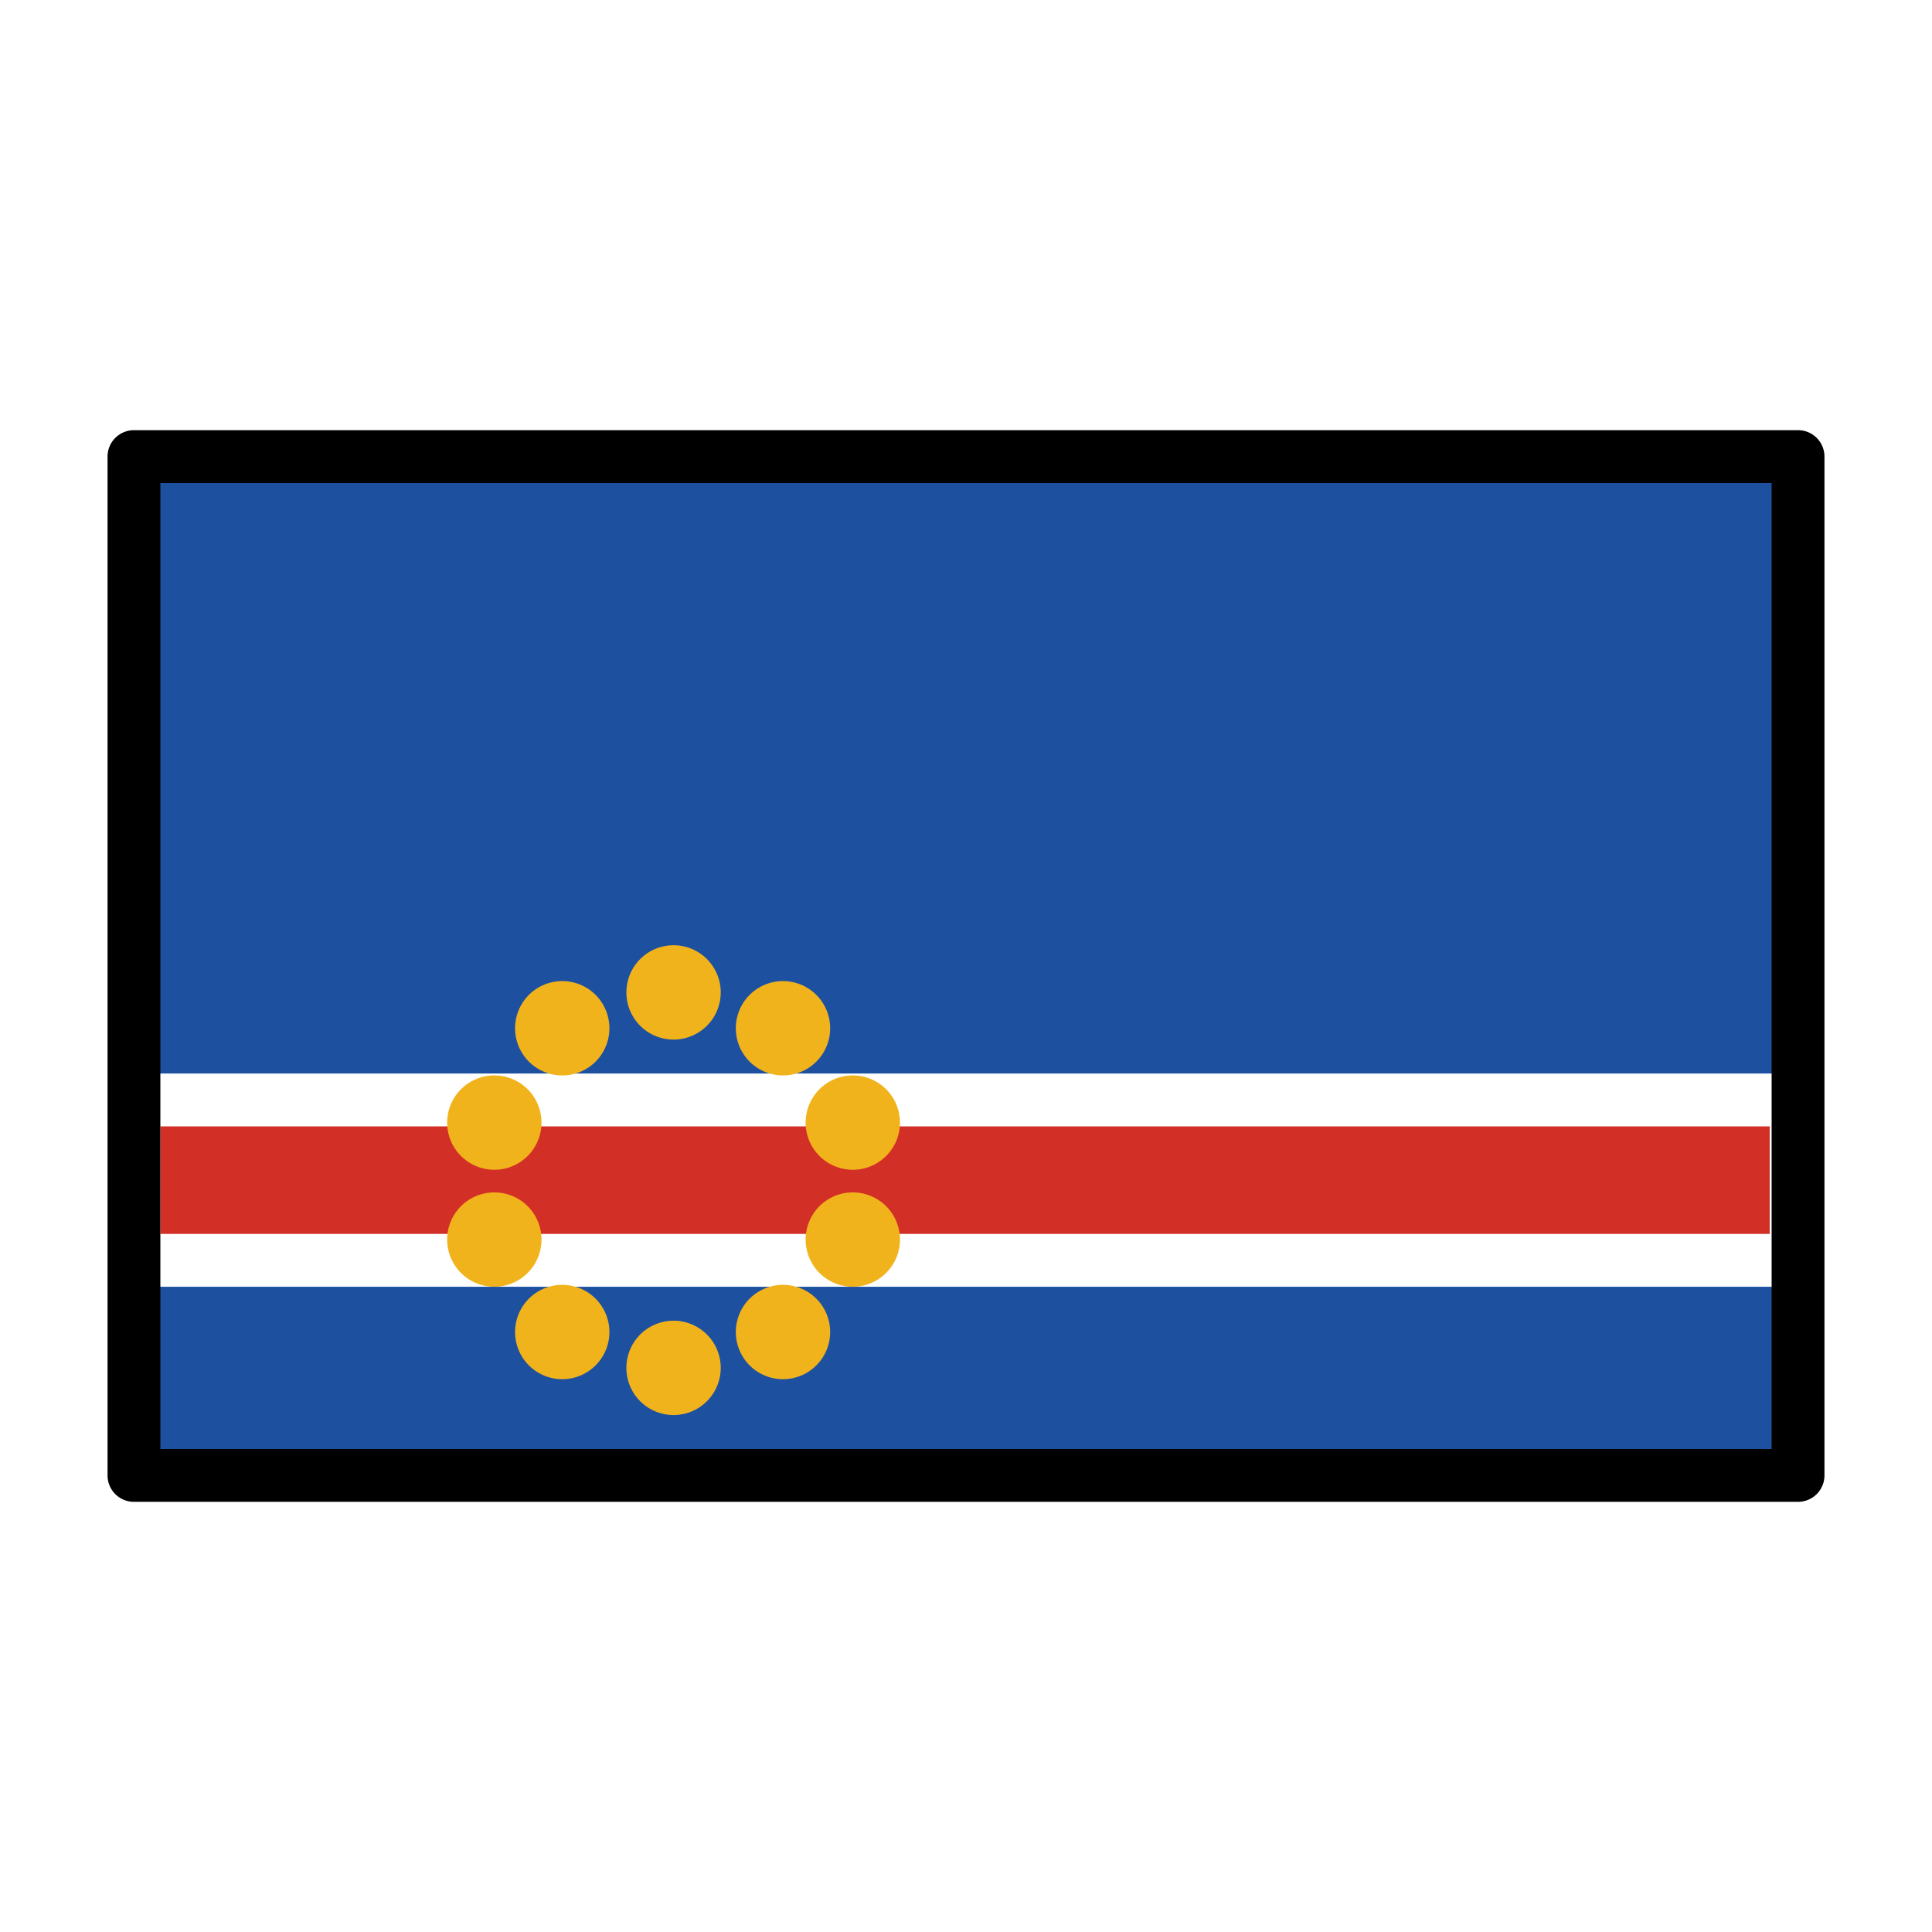
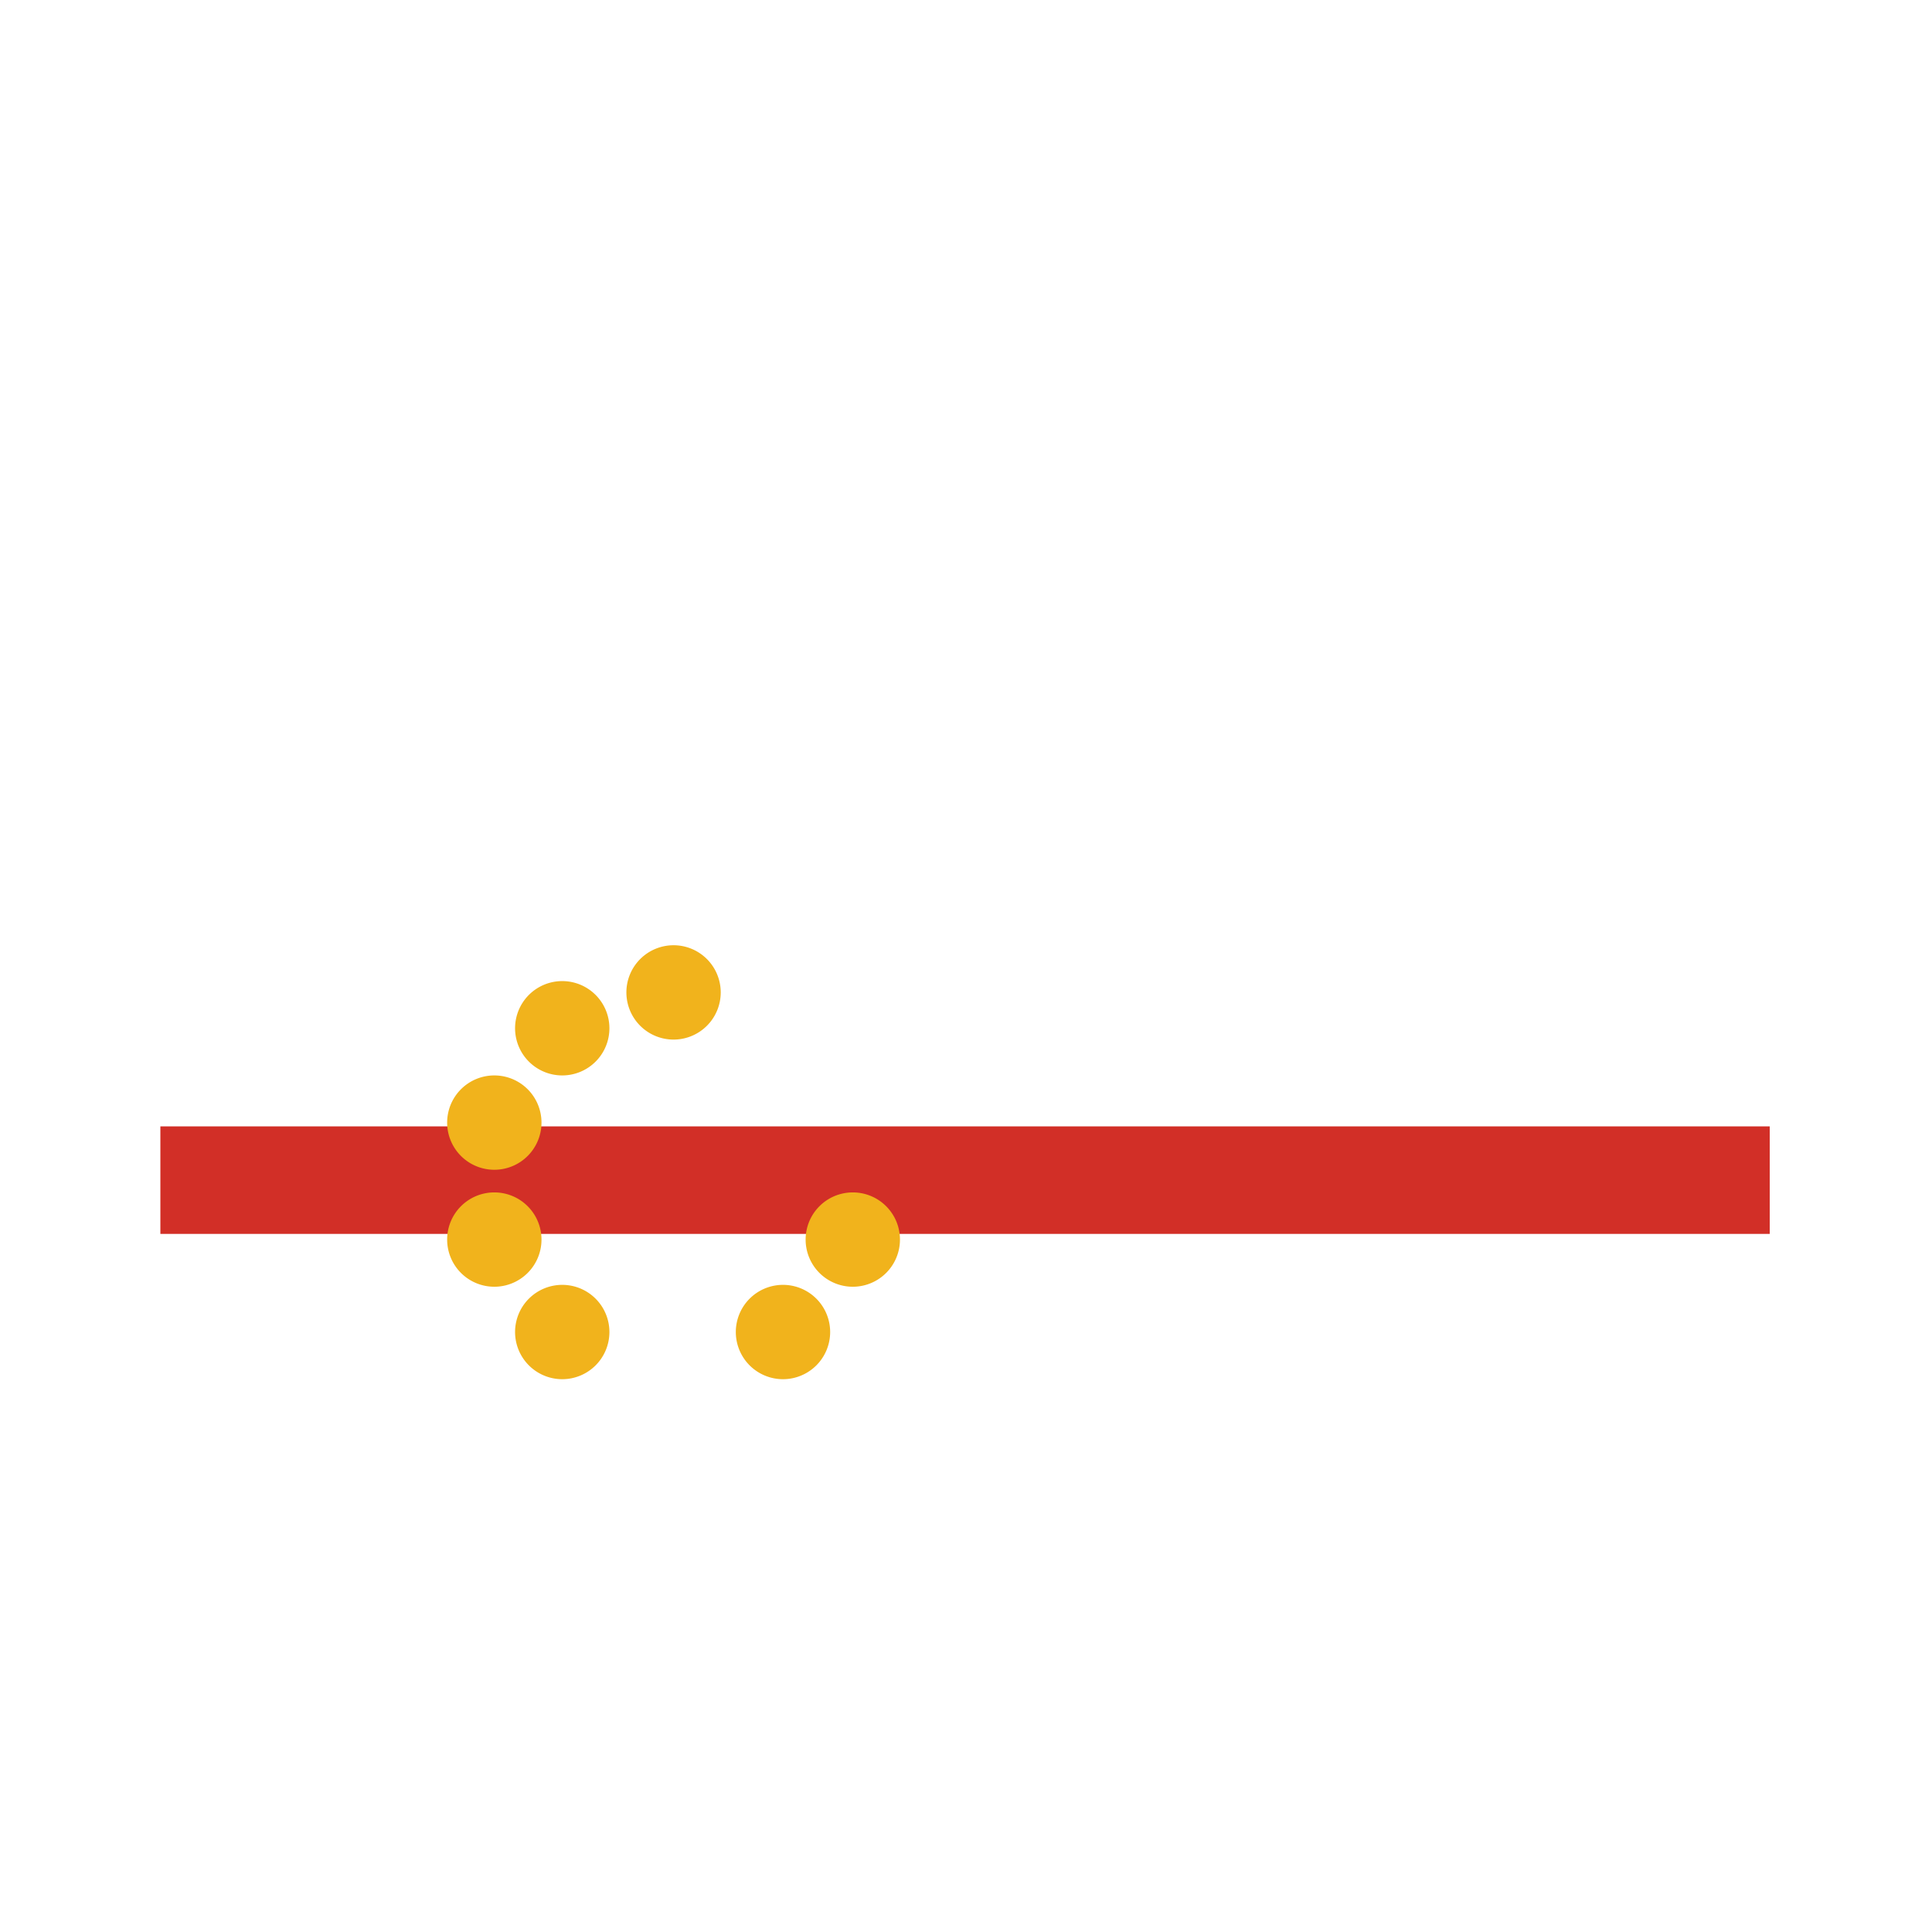
<svg xmlns="http://www.w3.org/2000/svg" viewBox="0 0 1024 1024">
  <defs>
    <g id="asset879" desc="OpenMoji (CC BY-SA 4.0)/Flags/Cape Verde">
-       <path d="M71 242 H953 V782 H71 Z" fill="#1e50a0" />
      <path d="m71 583 h882 v85 H71 Z" fill="#d22f27" />
      <path d="m71 569 a14 14 0 0 0 -14 14 v85 a14 14 0 0 0 14 14 h882 a14 14 0 0 0 14 -14 v-85 a14 14 0 0 0 -14 -14 zm14 28 h853 v57 H85 Z" fill="#ffffff" />
-       <path d="M382 725 A25 25 0 0 1 357 750 25 25 0 0 1 332 725 25 25 0 0 1 357 700 25 25 0 0 1 382 725 Z" fill="#f1b31c" />
      <path d="M382 526 A25 25 0 0 1 357 551 25 25 0 0 1 332 526 25 25 0 0 1 357 501 25 25 0 0 1 382 526 Z" fill="#f1b31c" />
      <path d="m440 706 a25 25 0 0 1 -25 25 25 25 0 0 1 -25 -25 25 25 0 0 1 25 -25 25 25 0 0 1 25 25 z" fill="#f1b31c" />
      <path d="m323 545 a25 25 0 0 1 -25 25 25 25 0 0 1 -25 -25 25 25 0 0 1 25 -25 25 25 0 0 1 25 25 z" fill="#f1b31c" />
-       <path d="m440 545 a25 25 0 0 1 -25 25 25 25 0 0 1 -25 -25 25 25 0 0 1 25 -25 25 25 0 0 1 25 25 z" fill="#f1b31c" />
      <path d="m323 706 a25 25 0 0 1 -25 25 25 25 0 0 1 -25 -25 25 25 0 0 1 25 -25 25 25 0 0 1 25 25 z" fill="#f1b31c" />
-       <path d="m477 595 a25 25 0 0 1 -25 25 25 25 0 0 1 -25 -25 25 25 0 0 1 25 -25 25 25 0 0 1 25 25 z" fill="#f1b31c" />
      <path d="m287 657 a25 25 0 0 1 -25 25 25 25 0 0 1 -25 -25 25 25 0 0 1 25 -25 25 25 0 0 1 25 25 z" fill="#f1b31c" />
      <path d="m477 657 a25 25 0 0 1 -25 25 25 25 0 0 1 -25 -25 25 25 0 0 1 25 -25 25 25 0 0 1 25 25 z" fill="#f1b31c" />
      <path d="m287 595 a25 25 0 0 1 -25 25 25 25 0 0 1 -25 -25 25 25 0 0 1 25 -25 25 25 0 0 1 25 25 z" fill="#f1b31c" />
-       <path d="m71 228 a14 14 0 0 0 -14 14 v540 a14 14 0 0 0 14 14 h882 a14 14 0 0 0 14 -14 V242 a14 14 0 0 0 -14 -14 zm14 28 H939 V768 H85 Z" fill="#000000" />
    </g>
  </defs>
  <rect x="0" y="0" width="100%" height="100%" fill="white" />
  <use href="#asset879" />
</svg>